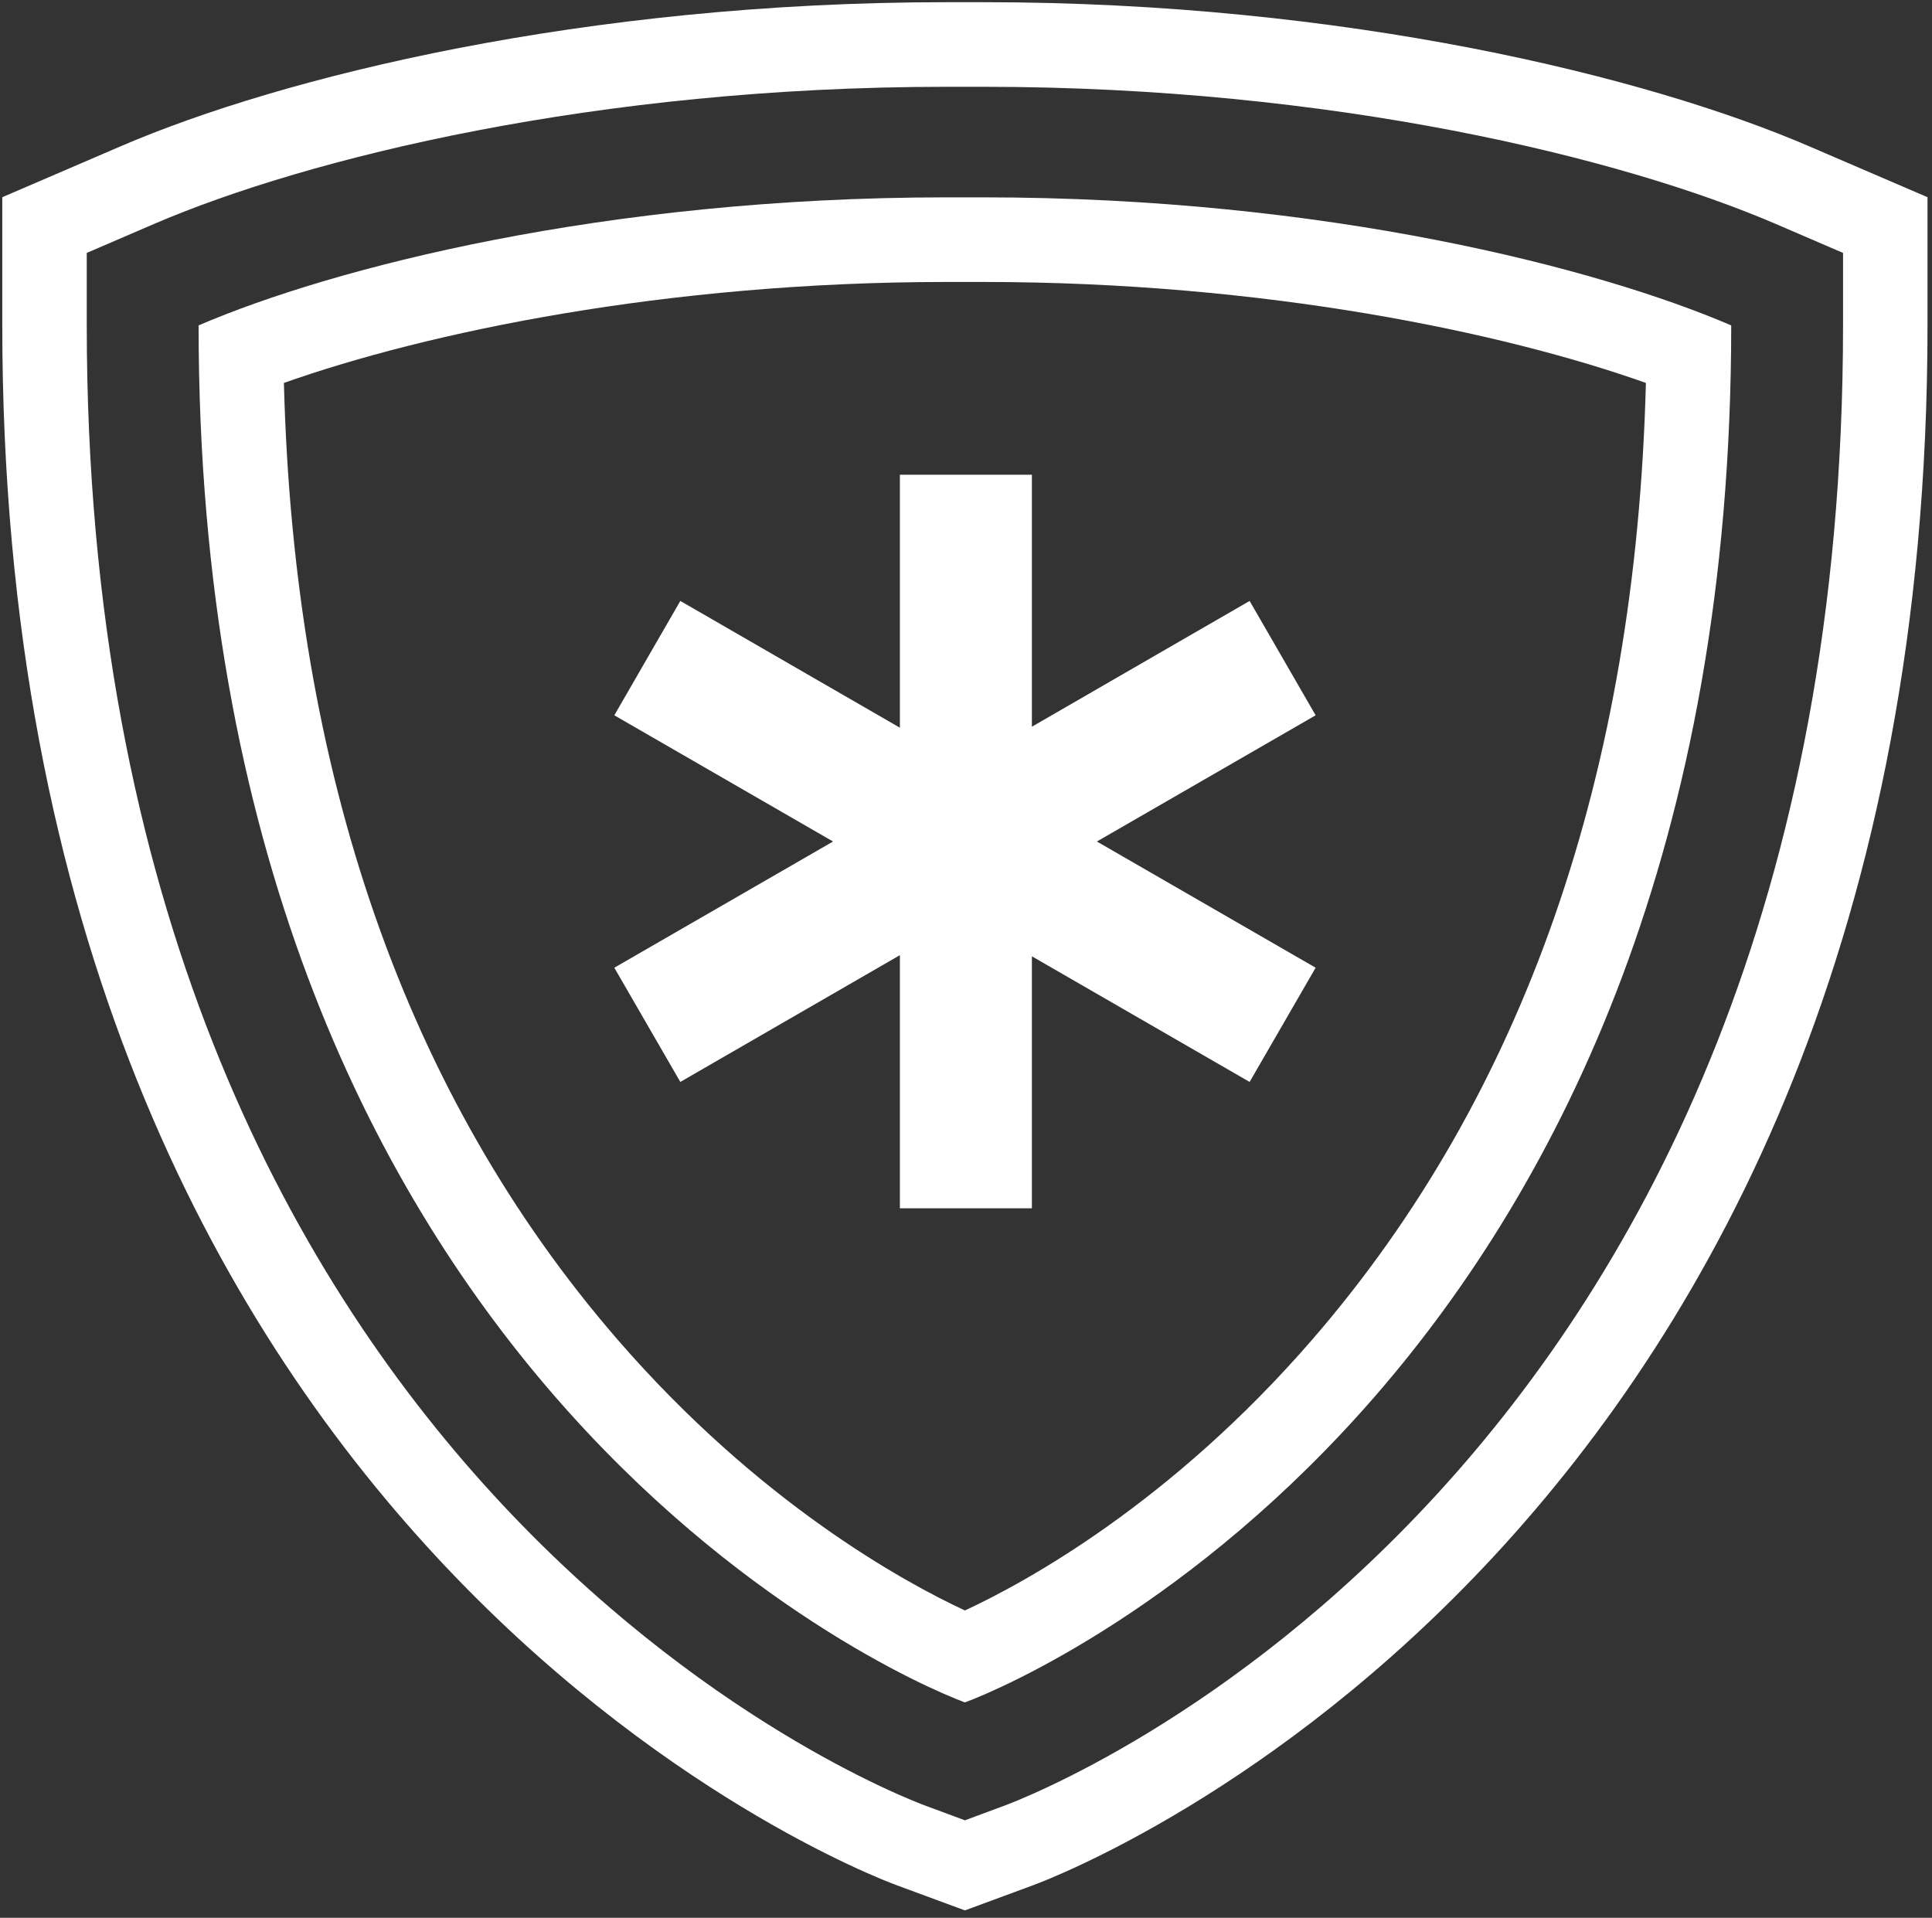
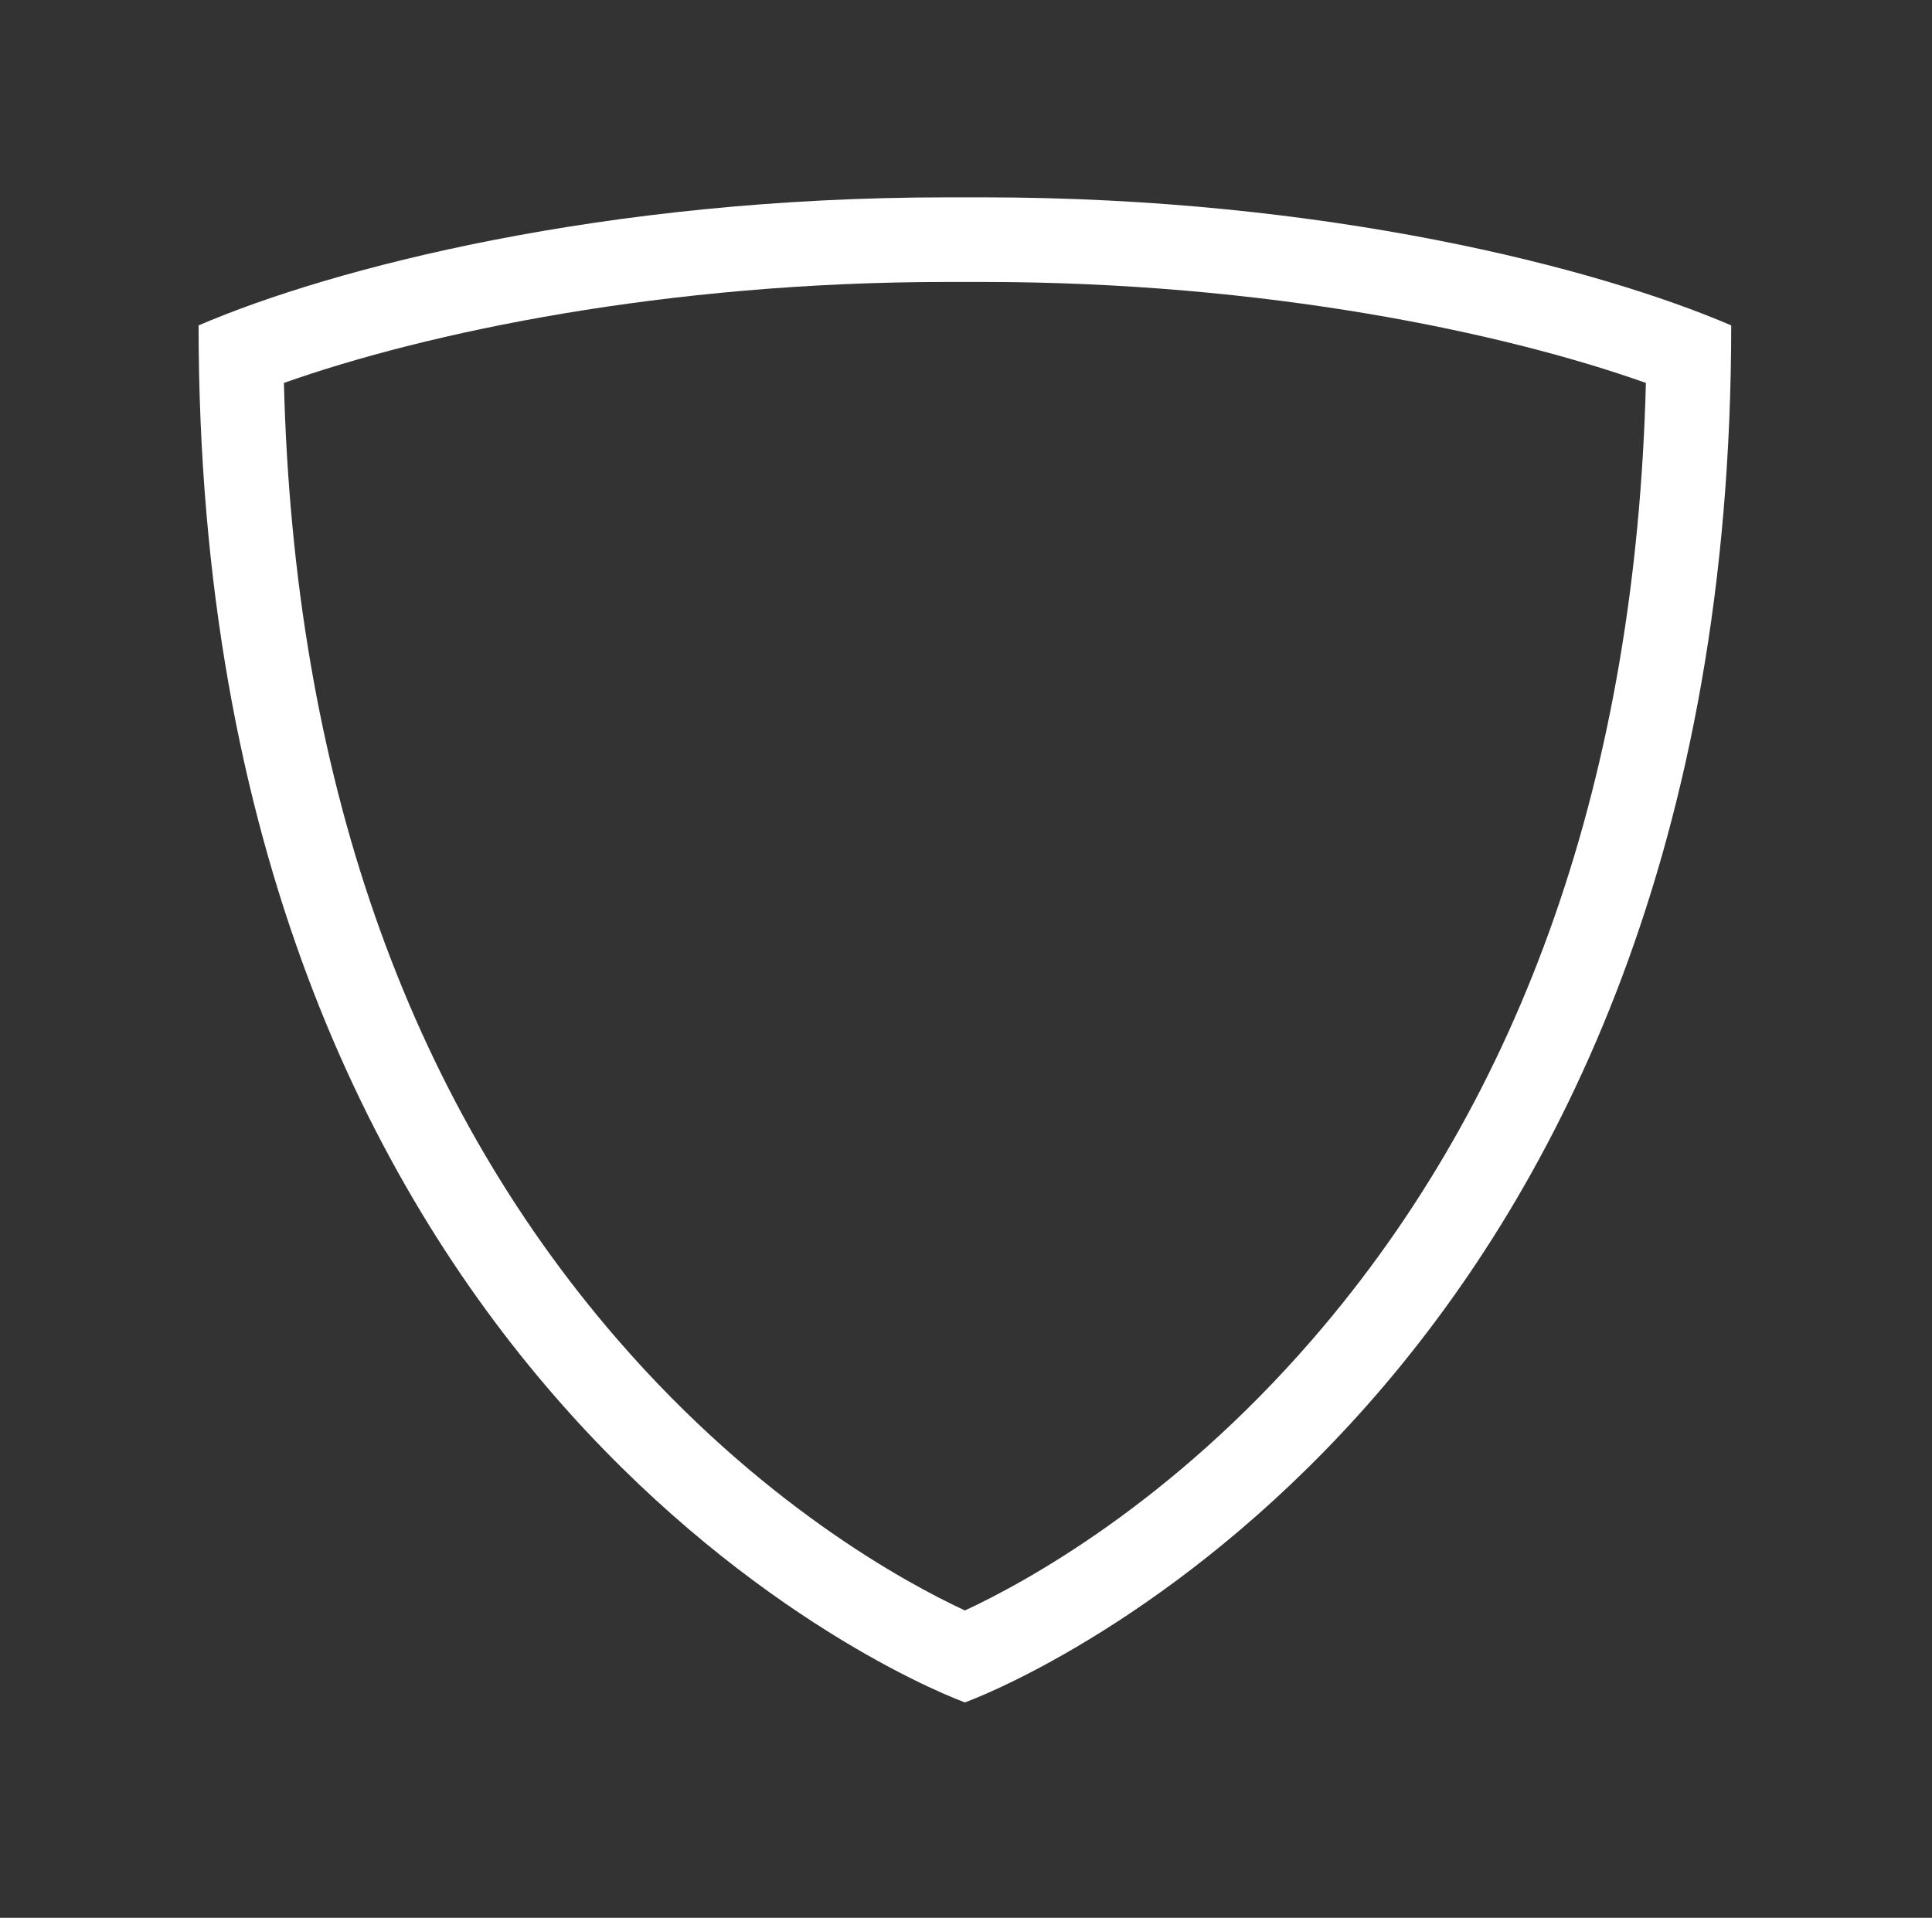
<svg xmlns="http://www.w3.org/2000/svg" width="137" height="136" viewBox="0 0 137 136" fill="none">
  <rect x="0" y="0" width="137" height="136" fill="#333333" stroke="none" />
-   <path d="M93.293 50.725L88.612 42.615L73.172 51.535V33.665H63.812V51.605L48.242 42.615L43.562 50.725L59.072 59.675L43.562 68.625L48.242 76.725L63.812 67.735V85.685H73.172V67.815L88.612 76.725L93.293 68.625L77.782 59.675L93.293 50.725Z" fill="white" />
-   <path d="M67.102 6.155H68.452H69.742C94.502 6.155 115.002 11.185 125.932 15.885L130.692 17.935V23.065C130.692 105.145 73.632 127.155 71.202 128.055L68.422 129.085L65.642 128.055C63.212 127.155 6.152 105.155 6.152 23.065V17.935L10.912 15.885C21.842 11.185 42.342 6.155 67.092 6.155M69.732 0.155H68.432H67.132C41.442 0.155 20.032 5.435 8.552 10.375L0.162 13.985V23.065C0.162 109.275 60.982 132.725 63.572 133.685L68.422 135.475L73.272 133.685C75.862 132.725 136.682 109.275 136.682 23.065V13.985L128.292 10.375C116.822 5.435 95.412 0.155 69.732 0.155Z" fill="white" />
  <path d="M69.722 19.995C89.692 19.995 106.662 23.585 116.712 27.155C116.002 54.865 108.062 77.665 93.062 94.985C83.012 106.595 72.732 112.205 68.422 114.205C64.122 112.205 53.842 106.595 43.782 94.985C28.782 77.665 20.842 54.865 20.132 27.155C30.182 23.595 47.152 19.995 67.122 19.995C67.542 19.995 67.952 19.995 68.372 19.995H68.412H68.452C68.872 19.995 69.282 19.995 69.702 19.995M69.722 13.995C69.292 13.995 68.862 13.995 68.422 13.995C67.992 13.995 67.552 13.995 67.122 13.995C42.832 13.995 23.522 19.015 14.082 23.075C14.082 97.075 63.072 118.745 68.422 120.725C73.762 118.755 122.762 97.075 122.762 23.075C113.322 19.015 94.012 13.995 69.722 13.995Z" fill="white" />
</svg>